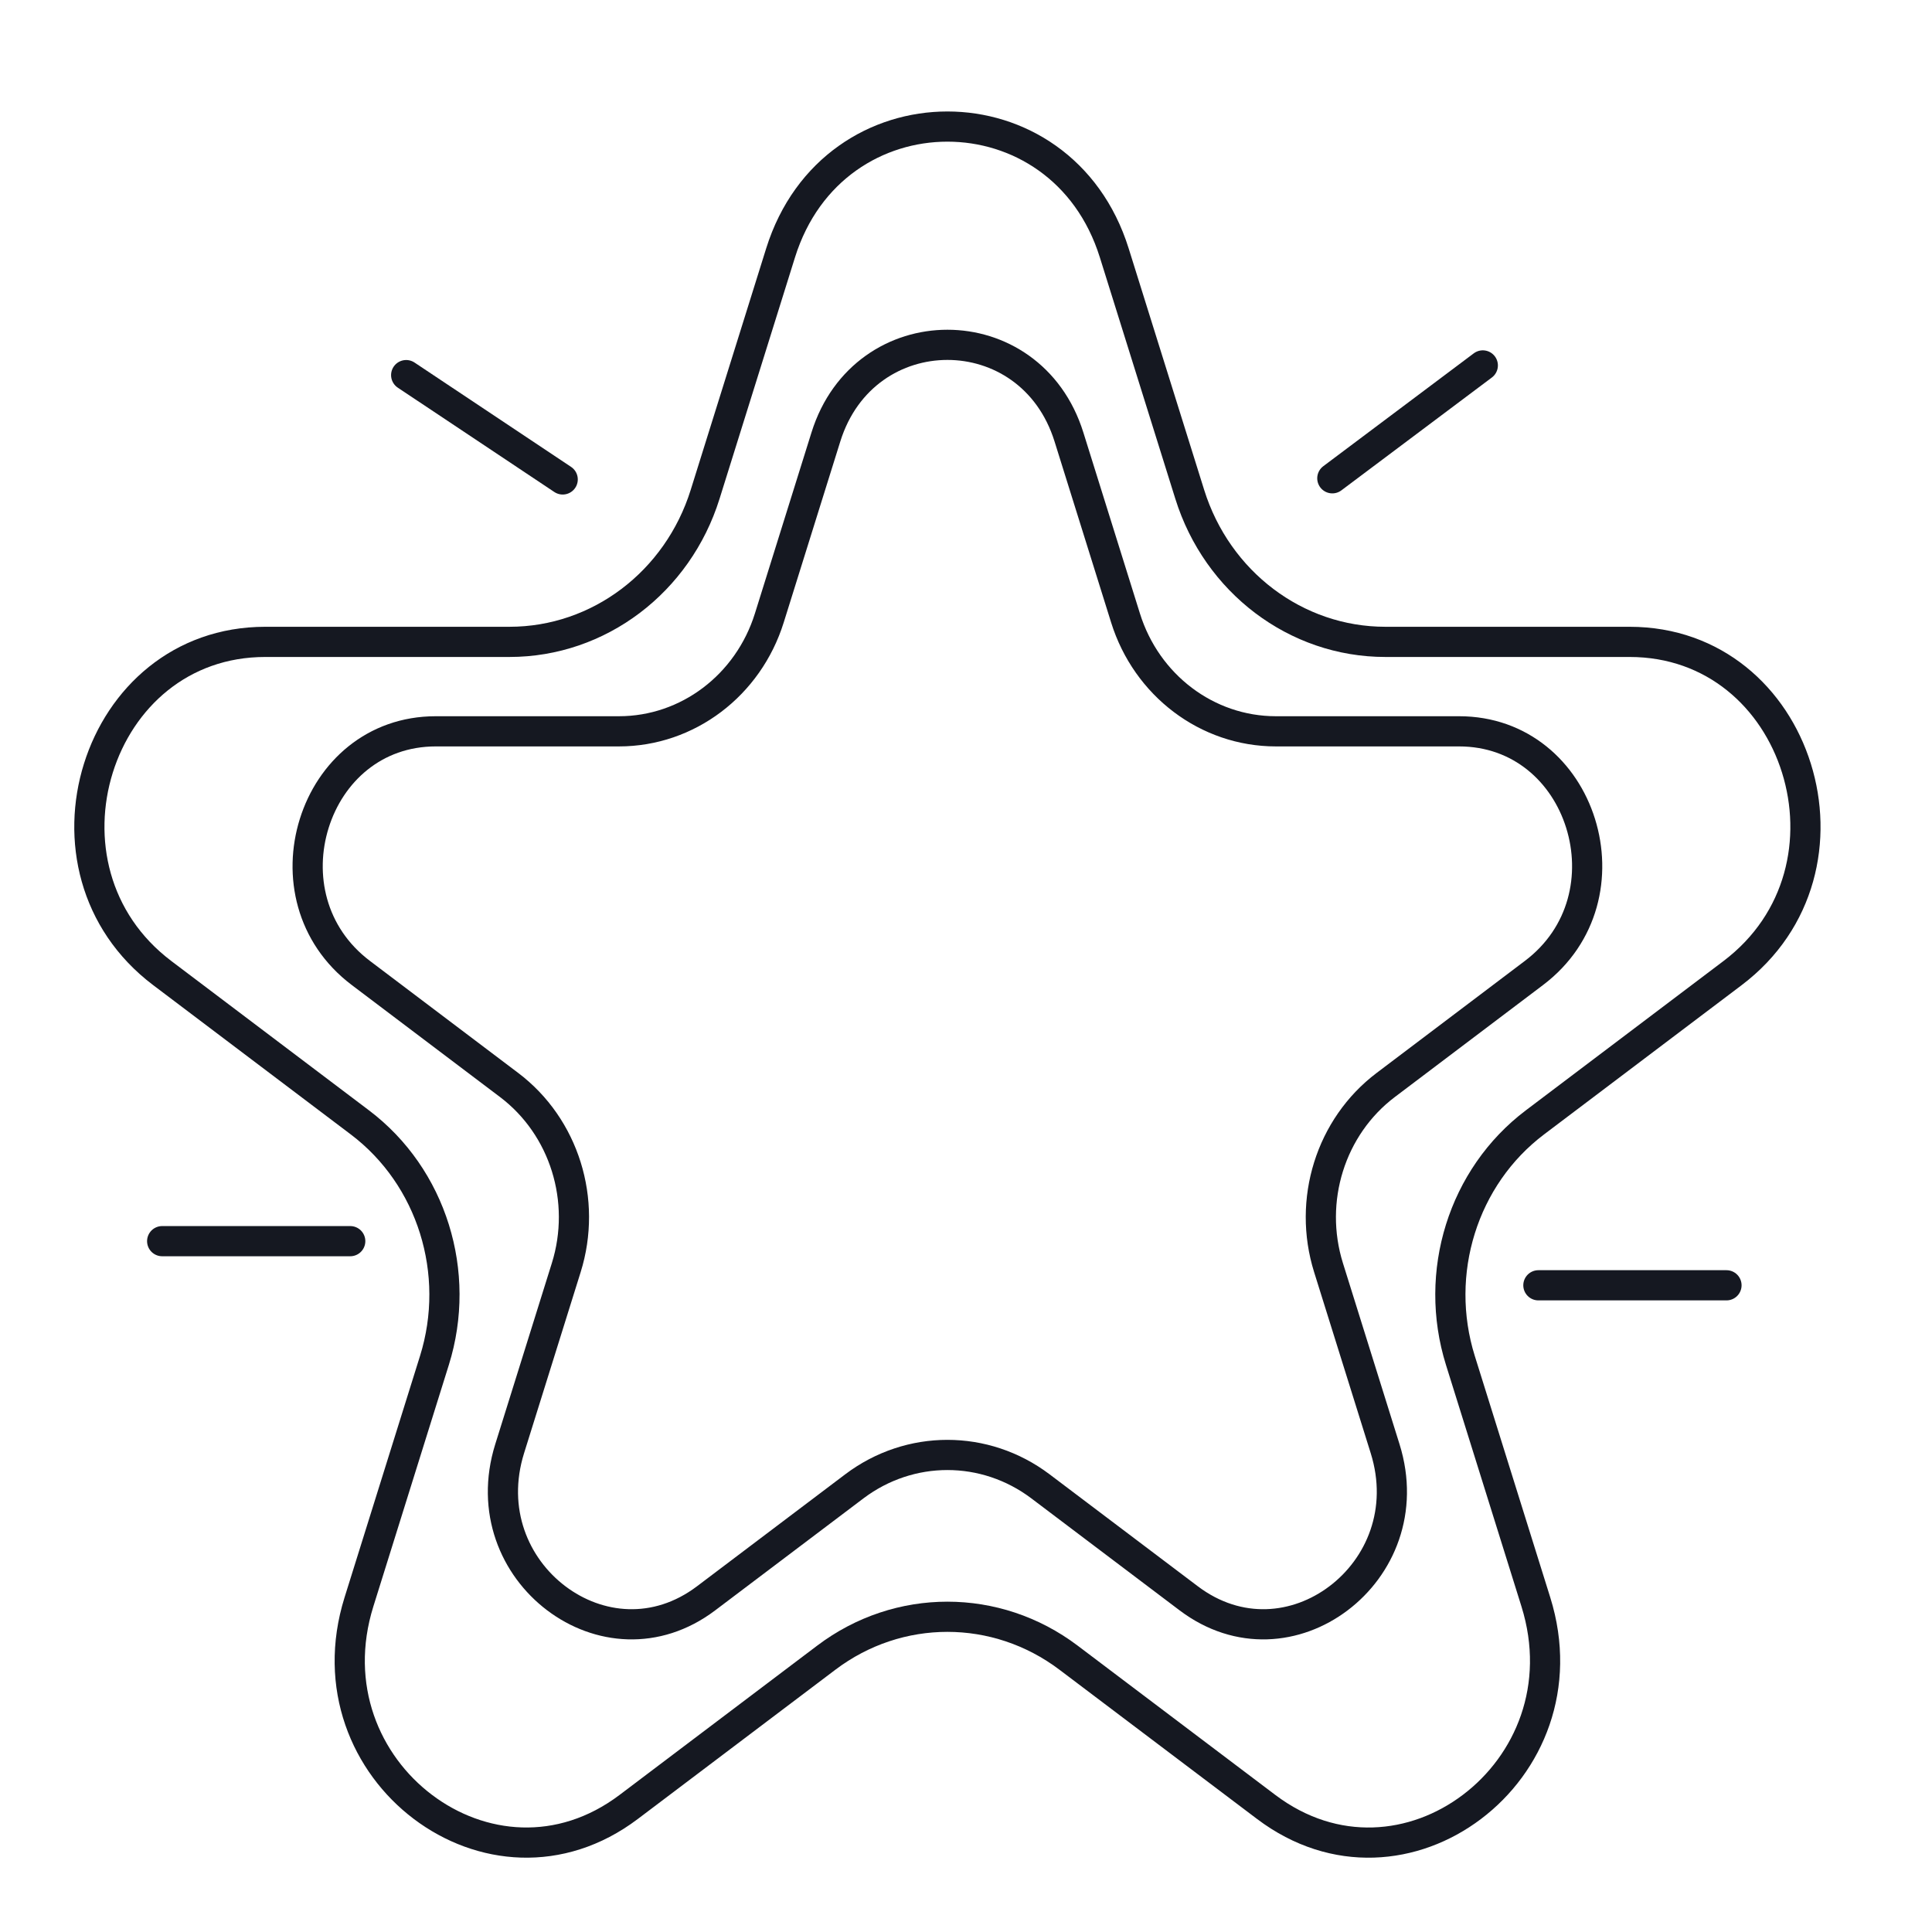
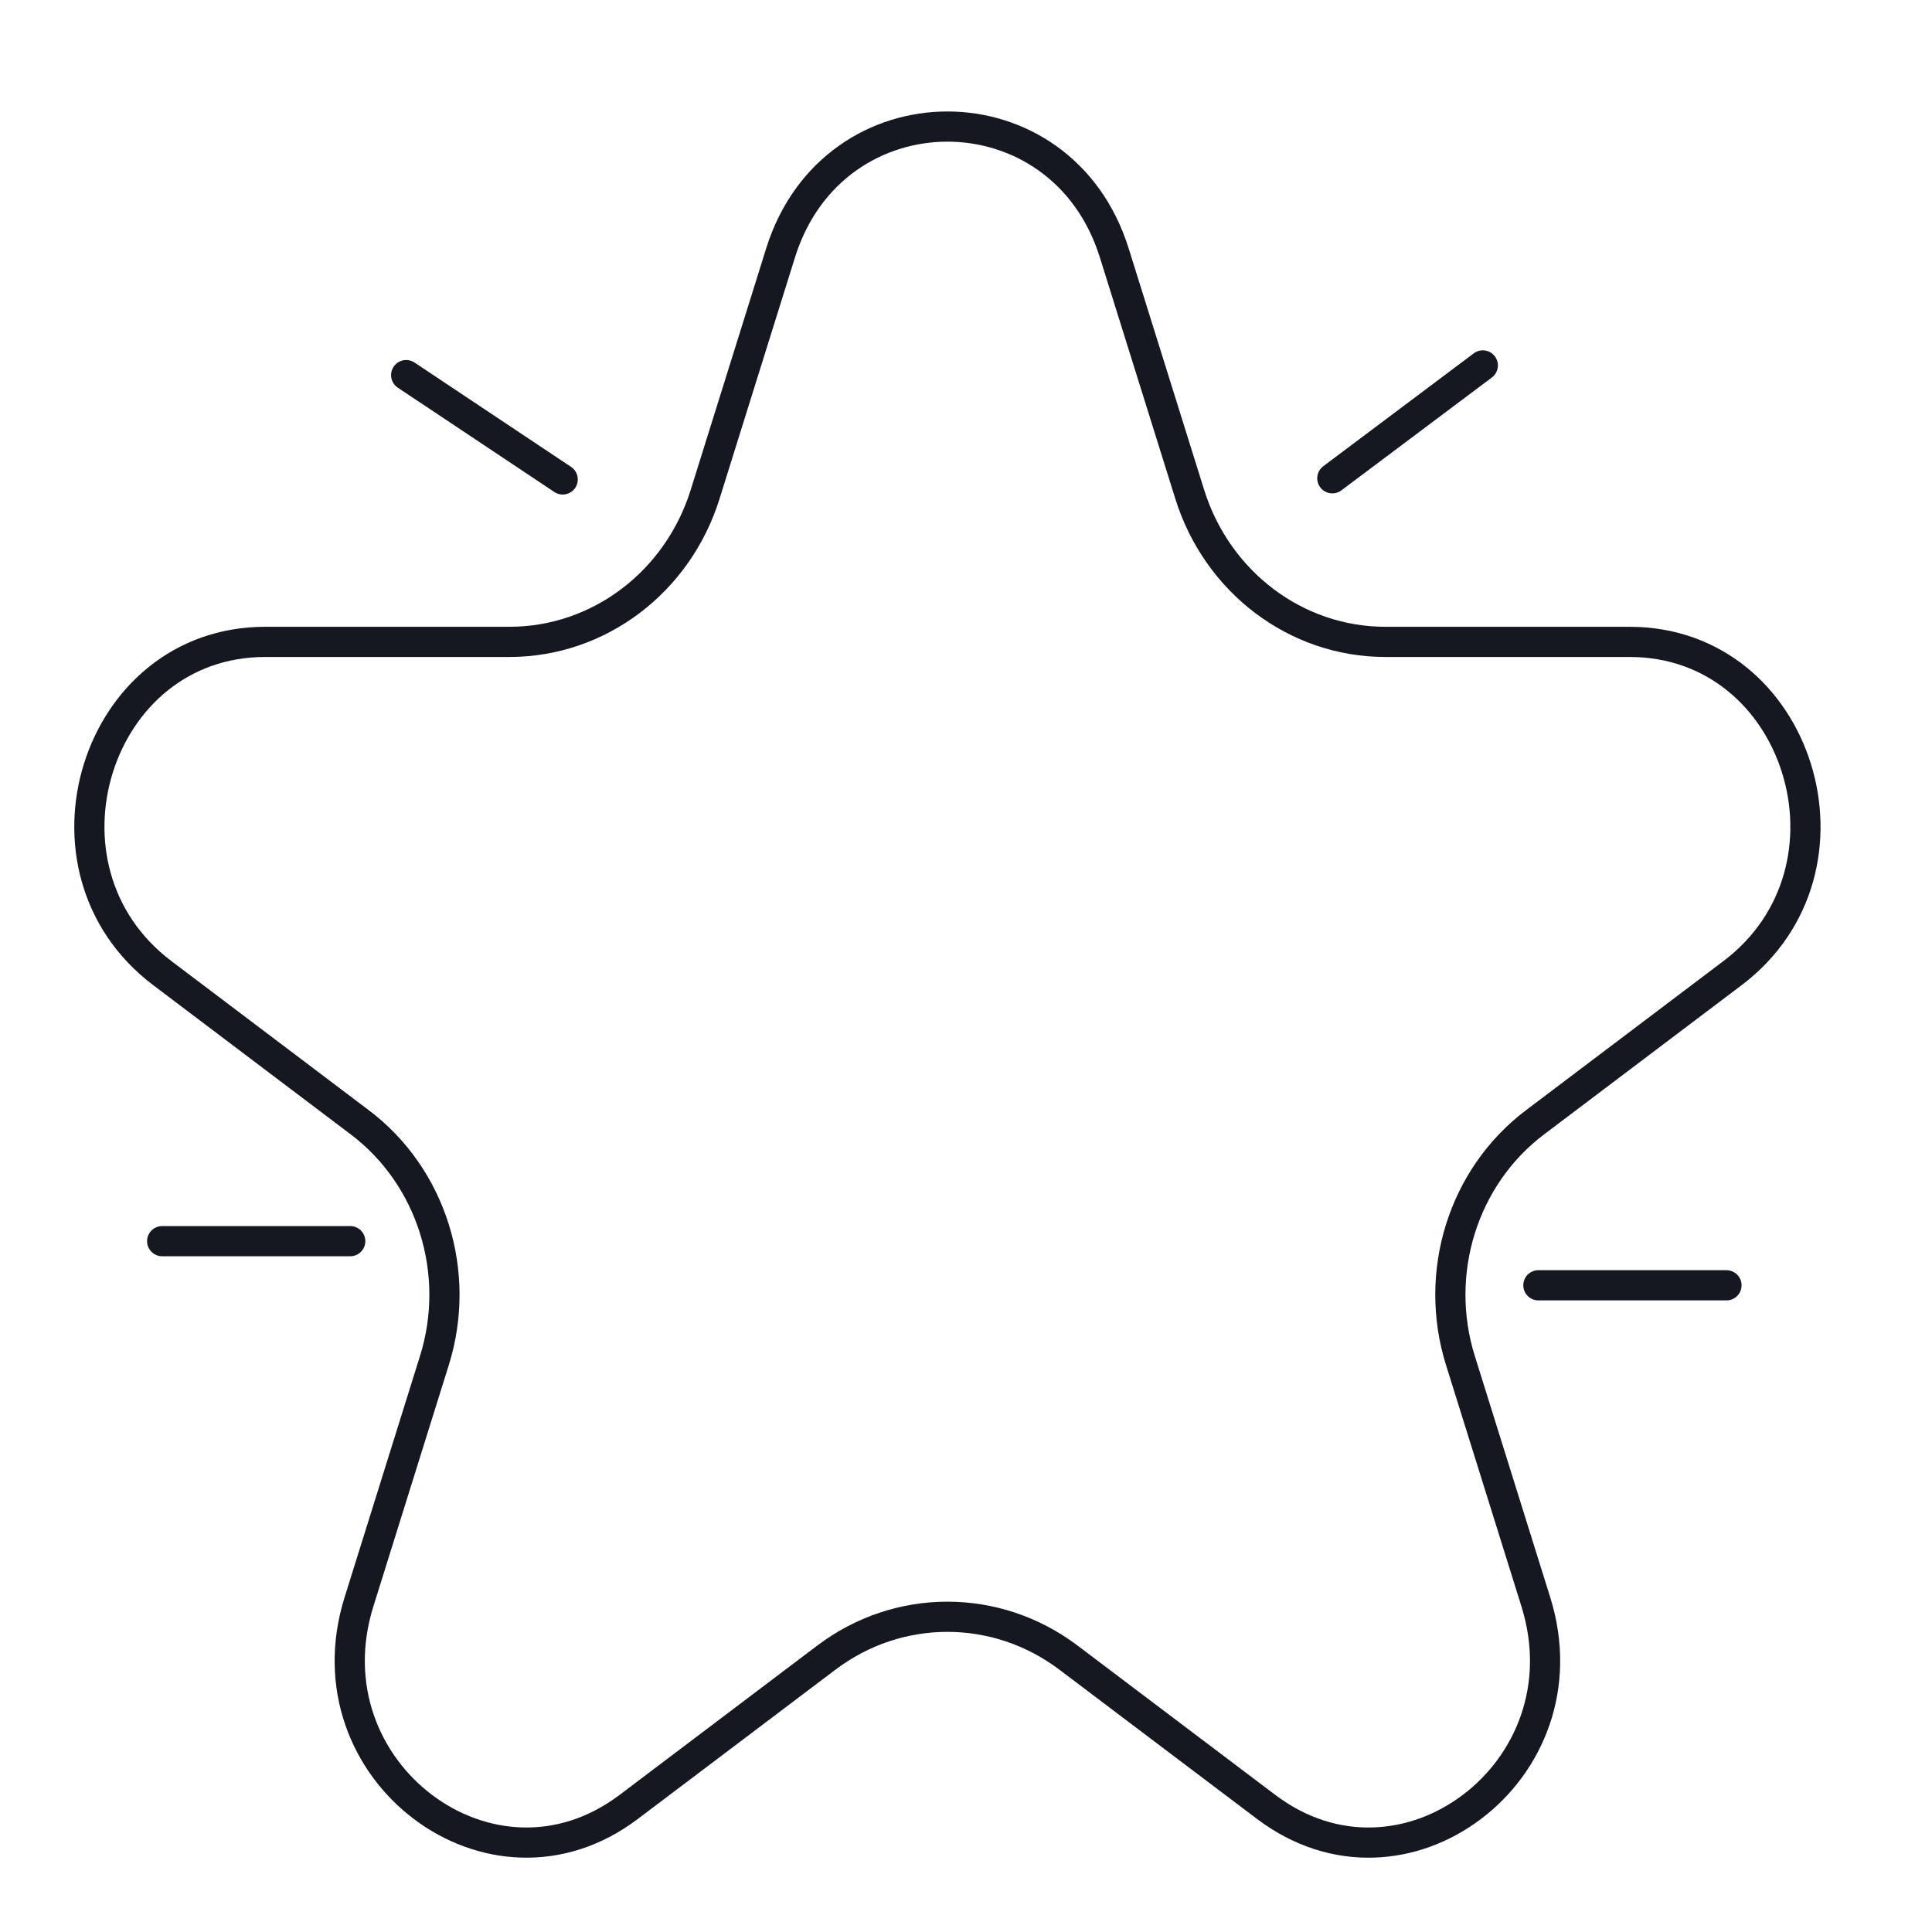
<svg xmlns="http://www.w3.org/2000/svg" width="64" height="64" viewBox="0 0 64 64" fill="none">
  <path d="M25.858 8.377C27.602 2.798 35.167 2.798 36.911 8.377L39.412 16.376C40.319 19.279 42.928 21.263 45.892 21.263H53.983C56.787 21.263 58.782 23.119 59.509 25.446C60.237 27.775 59.674 30.512 57.392 32.236L50.846 37.181C48.461 38.983 47.471 42.167 48.377 45.066L50.877 53.066C51.754 55.872 50.652 58.427 48.76 59.856C46.871 61.284 44.217 61.575 41.942 59.856L35.396 54.912C33.005 53.106 29.763 53.106 27.373 54.912L20.828 59.856C18.553 61.575 15.899 61.283 14.009 59.856C12.117 58.427 11.014 55.872 11.891 53.066L14.391 45.066C15.297 42.167 14.308 38.983 11.922 37.181L5.377 32.236C3.095 30.513 2.531 27.775 3.259 25.446C3.987 23.119 5.982 21.263 8.787 21.263H16.877C19.841 21.263 22.451 19.279 23.358 16.376L25.858 8.377Z" stroke="#151821" />
-   <path d="M27.359 14.474C28.63 10.406 34.139 10.406 35.41 14.474L37.285 20.473C37.98 22.699 39.985 24.226 42.265 24.226H48.333C50.372 24.226 51.827 25.573 52.359 27.275C52.891 28.979 52.478 30.975 50.814 32.231L45.906 35.94C44.073 37.324 43.314 39.767 44.009 41.991L45.884 47.99C46.525 50.04 45.721 51.903 44.34 52.946C42.963 53.987 41.034 54.197 39.377 52.946L34.468 49.238C32.63 47.85 30.138 47.85 28.3 49.238L23.391 52.946C21.735 54.197 19.806 53.987 18.428 52.946C17.048 51.903 16.243 50.04 16.883 47.99L18.758 41.991C19.453 39.767 18.696 37.324 16.863 35.94L11.954 32.231C10.29 30.975 9.877 28.979 10.41 27.275C10.942 25.573 12.396 24.226 14.436 24.226H20.503C22.784 24.226 24.788 22.699 25.484 20.473L27.359 14.474Z" stroke="#151821" />
  <line x1="18.64" y1="15.882" x2="13.455" y2="12.426" stroke="#151821" stroke-linecap="round" />
  <line x1="0.5" y1="-0.5" x2="6.731" y2="-0.5" transform="matrix(0.8 -0.6 -0.6 -0.8 43.435 15.744)" stroke="#151821" stroke-linecap="round" />
  <line x1="50.961" y1="42.577" x2="57.192" y2="42.577" stroke="#151821" stroke-linecap="round" />
  <line x1="11.602" y1="41.115" x2="5.372" y2="41.115" stroke="#151821" stroke-linecap="round" />
</svg>